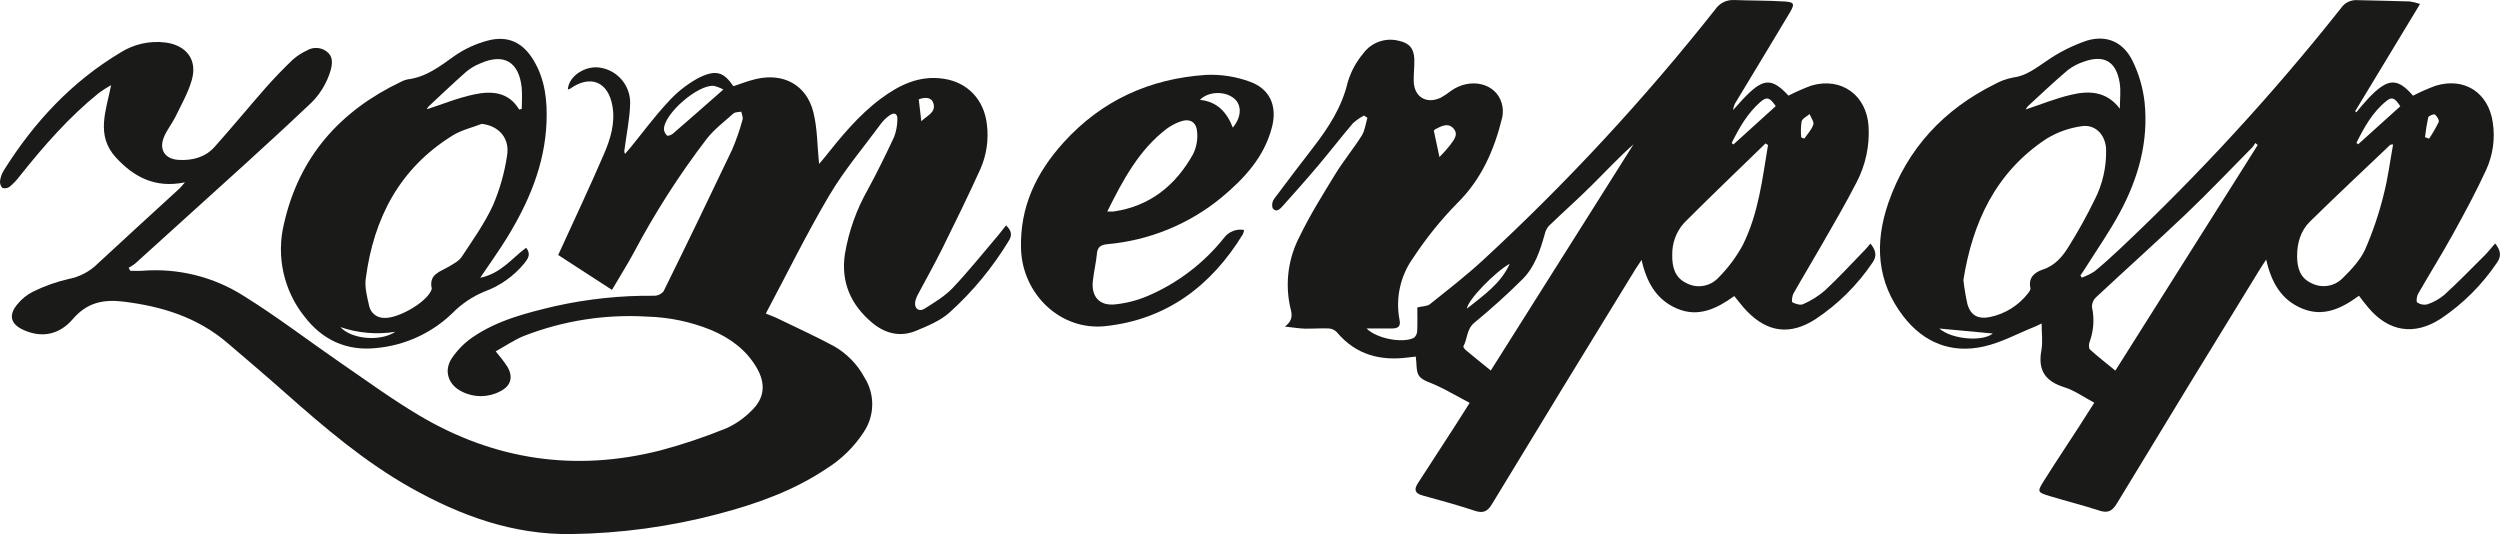
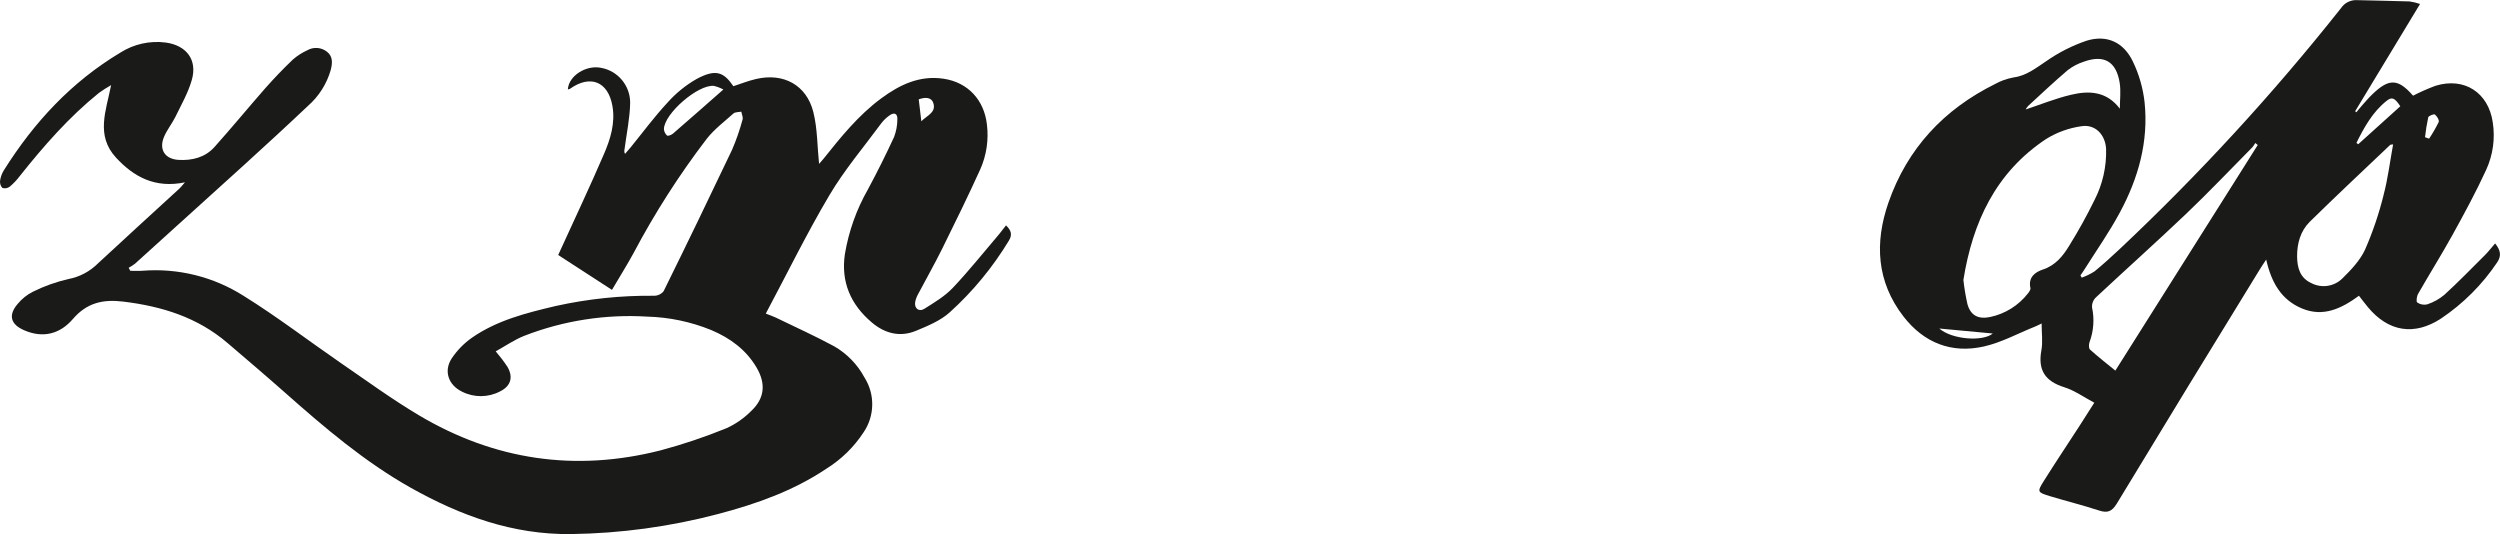
<svg xmlns="http://www.w3.org/2000/svg" id="Layer_1" viewBox="0 0 692.56 147.96">
  <defs>
    <style>.cls-1{fill:none;}.cls-2{fill:#1a1a18;}</style>
  </defs>
  <g id="Group_3720">
    <rect class="cls-1" x="0" y=".01" width="692.54" height="147.95" />
    <g id="Group_3719">
-       <path id="Path_2544" class="cls-2" d="m84.33,87.67c4.97,6.51,11.7,9.62,19.87,8.75,7.87-.71,15.27-4.07,20.99-9.54,2.53-2.61,5.58-4.68,8.94-6.08,4.38-1.58,8.25-4.33,11.19-7.94.91-1.17,1.87-2.46.43-4.23-3.94,2.9-6.94,7.13-12.72,8.32,2.75-4.09,5.21-7.49,7.41-11.07,6.03-9.83,10.48-20.23,10.96-31.98.24-5.98-.38-11.79-3.51-17.08-2.96-5-7.11-7.06-12.72-5.59-3.31.86-6.44,2.3-9.25,4.25-4.04,2.89-7.87,5.88-12.99,6.51-.62.12-1.23.33-1.79.64-16.93,8.06-28.26,20.78-32.45,39.27-2.22,9-.14,18.53,5.64,25.78m34.51-58.3c3.42-3.21,6.84-6.43,10.35-9.54,1.11-.91,2.35-1.65,3.68-2.2,6.63-3.01,10.9-.6,11.65,6.65.19,1.94.02,3.92.02,5.88-.24.05-.48.12-.72.17-2.97-4.95-7.72-5.19-12.43-4.19-4.59.96-8.97,2.78-13.15,4.12.13-.34.34-.65.6-.89m-17.51,47.78c2.18-16.69,9.35-30.52,24.04-39.62,2.42-1.51,5.38-2.18,8.1-3.23,4.74.55,7.85,3.99,6.98,8.92-.71,4.71-2.02,9.31-3.9,13.68-2.32,5.02-5.6,9.62-8.66,14.26-.76,1.15-2.25,1.89-3.49,2.65-2.37,1.44-5.67,2.08-4.8,6.07,0,.24-.06.47-.19.67-1.62,3.46-9.5,7.91-13.29,7.49-1.83-.09-3.39-1.38-3.82-3.16-.57-2.54-1.31-5.24-.98-7.73m8.2,14.76c-4.19,2.77-12.08,2.1-15.23-1.31,4.89,1.68,10.12,2.12,15.23,1.31" />
      <path id="Path_2545" class="cls-2" d="m276.89,64.74c-4.3,5.04-8.42,10.23-12.96,15.02-2.2,2.32-5.1,4.04-7.85,5.78-1.55.96-2.89-.15-2.54-1.96.17-.78.46-1.53.86-2.22,2.2-4.16,4.52-8.25,6.62-12.48,3.59-7.27,7.18-14.57,10.54-21.98,1.73-3.89,2.36-8.18,1.84-12.41-.77-6.81-5.28-11.69-12.01-12.68-6.62-1-12.18,1.67-17.31,5.47-6.29,4.66-11.15,10.69-15.98,16.74-.5.62-1.03,1.17-1.2,1.38-.5-4.78-.43-9.71-1.58-14.33-1.89-7.55-8.3-10.97-15.9-9.18-2.15.5-4.19,1.32-6.26,1.99-2.58-3.75-4.69-4.95-10.14-2.03-3.05,1.74-5.79,3.96-8.11,6.58-3.63,3.9-6.82,8.23-10.19,12.37-.52.62-1.07,1.22-1.58,1.84-.2-.42-.24-.91-.12-1.36.55-4.24,1.46-8.49,1.55-12.74.04-4.76-3.33-8.87-8.01-9.74-4.18-.89-9.07,2.22-9.25,6,.21-.05.42-.12.62-.22,5.6-3.97,10.52-1.99,11.72,4.74.84,4.76-.55,9.25-2.39,13.47-3.75,8.71-7.8,17.29-11.74,25.92-.29.62-.58,1.25-.89,1.93,4.98,3.23,9.83,6.38,14.9,9.66,2.13-3.64,4.18-6.88,6-10.23,5.86-11.07,12.62-21.64,20.23-31.59,2.08-2.66,4.88-4.78,7.43-7.05.5-.43,1.43-.34,2.17-.5.12.74.55,1.56.34,2.22-.77,2.84-1.73,5.63-2.9,8.34-6.23,13.11-12.55,26.18-18.97,39.19-.64.79-1.6,1.25-2.61,1.25-9.19-.1-18.36.86-27.33,2.85-8.08,1.91-16.19,3.94-23.13,8.76-2.21,1.55-4.12,3.49-5.62,5.74-2.29,3.49-.93,7.39,2.84,9.21,3.34,1.7,7.29,1.67,10.6-.09,2.94-1.48,3.66-3.92,1.99-6.79-.99-1.49-2.08-2.92-3.25-4.28,2.73-1.51,5.23-3.25,7.98-4.33,10.83-4.19,22.44-6,34.03-5.29,6.08.17,12.08,1.43,17.72,3.73,5.19,2.2,9.59,5.4,12.51,10.33,2.66,4.49,2.29,8.59-1.5,12.12-1.97,1.98-4.28,3.59-6.82,4.74-5.97,2.43-12.09,4.49-18.32,6.15-23.6,6-45.99,2.68-66.89-9.75-7.44-4.43-14.49-9.57-21.65-14.49-8.98-6.19-17.68-12.86-26.94-18.61-8.31-5.26-18.1-7.69-27.91-6.93-1.13.09-2.3.02-3.44.02-.15-.29-.31-.57-.45-.84.61-.33,1.2-.7,1.75-1.12,10.07-9.09,20.13-18.2,30.17-27.31,5.96-5.43,11.91-10.88,17.75-16.41,3.02-2.65,5.22-6.12,6.32-9.98.45-1.82.67-3.71-1.08-5.05-1.56-1.22-3.71-1.37-5.43-.38-1.45.67-2.8,1.53-4,2.58-2.65,2.53-5.18,5.16-7.61,7.91-4.74,5.4-9.3,10.95-14.08,16.29-2.63,2.94-6.24,3.81-10.04,3.58-3.76-.26-5.41-2.92-3.95-6.38.83-1.96,2.23-3.68,3.18-5.6,1.62-3.33,3.52-6.65,4.52-10.19,1.58-5.53-1.48-9.54-7.2-10.33-4.4-.58-8.87.41-12.62,2.8C19.81,22.68,9.43,33.87,1.11,47.11c-.56.87-.92,1.85-1.08,2.87-.12.75.11,1.52.62,2.08.7.23,1.47.09,2.06-.36,1.04-.87,1.97-1.86,2.78-2.94,6.62-8.32,13.6-16.31,21.9-23.01,1.09-.79,2.22-1.51,3.39-2.17-1.39,7.11-4.33,13.92,1.36,20.09,4.95,5.36,10.85,8.56,19.09,6.84-.81.93-1.12,1.36-1.5,1.7-7.52,6.91-15.08,13.77-22.56,20.73-2.23,2.24-5.09,3.77-8.2,4.36-3.42.78-6.73,1.96-9.86,3.52-1.64.82-3.08,1.98-4.24,3.4-2.67,3.14-1.91,5.67,1.87,7.29,5.26,2.27,9.93.96,13.44-3.13,3.87-4.5,8.32-5.52,13.97-4.83,10.71,1.3,20.57,4.35,28.89,11.48,5.35,4.57,10.69,9.11,15.95,13.77,10.95,9.69,22.05,19.16,34.87,26.36,13.77,7.73,28.27,12.99,44.29,12.79,13.81-.18,27.55-2.06,40.9-5.59,10.52-2.78,20.73-6.39,29.85-12.5,4.15-2.58,7.69-6.04,10.36-10.14,3.08-4.56,3.16-10.52.21-15.16-1.94-3.62-4.86-6.61-8.42-8.65-5.26-2.84-10.71-5.29-16.09-7.91-.76-.36-1.58-.64-2.82-1.13,5.93-11.12,11.36-22.24,17.65-32.84,4.16-7.03,9.54-13.34,14.4-19.95.64-.82,1.4-1.53,2.25-2.13,1.31-.93,2.23-.46,2.15,1.1,0,1.67-.32,3.33-.91,4.9-2.27,4.9-4.68,9.76-7.25,14.52-3.17,5.55-5.32,11.62-6.38,17.93-1.13,7.7,1.6,13.96,7.43,18.9,3.61,3.08,7.82,4.18,12.27,2.34,3.28-1.36,6.79-2.8,9.35-5.12,6.41-5.79,11.93-12.49,16.4-19.89.96-1.56.67-2.8-.81-4.19-.65.83-1.2,1.56-1.8,2.29m-18.34-36.18c.86,2.61-1.75,3.44-3.32,5.04-.24-2.11-.46-3.94-.72-6.07,1.6-.58,3.45-.74,4.04,1.03m-72.2,8.52c-.4.34-1.34.67-1.55.48-.52-.46-.84-1.11-.88-1.8.1-4.31,9.49-12.41,13.84-11.96.92.22,1.8.56,2.63,1-4.95,4.35-9.47,8.35-14.04,12.29" />
-       <path id="Path_2546" class="cls-2" d="m303.86,70.27c.19-1.89,1.1-2.44,2.92-2.63,11.61-1.03,22.64-5.54,31.64-12.96,6.32-5.26,11.85-11.22,13.96-19.52,1.48-5.79-.57-10.57-6.2-12.55-3.88-1.42-8.01-2.05-12.13-1.86-15.48,1.04-28.78,7.01-39.36,18.66-7.66,8.44-12.22,17.98-11.84,29.61.41,12.48,10.93,22.65,23.33,21.33,16.95-1.8,29.34-11.12,38.12-25.45.17-.38.28-.78.34-1.19-2.1-.39-4.25.44-5.53,2.15-5.59,7.03-12.85,12.56-21.1,16.1-2.92,1.25-6.02,2.05-9.18,2.37-4.3.43-6.57-2.23-6.08-6.51.27-2.53.88-5.02,1.13-7.56m38.09-42.9c2.06,1.8,1.98,5.07-.45,7.99-1.68-4.36-4.4-7.22-9.11-7.68,2.32-2.42,7.05-2.53,9.56-.31m-18.66,8.23c1.04-.74,2.16-1.34,3.35-1.8,2.77-1.12,4.74-.19,4.97,2.75.21,2.12-.18,4.26-1.12,6.17-4.83,8.64-11.92,14.42-22.02,15.88-.38.05-.76,0-1.75,0,4.43-8.87,8.82-17.13,16.57-23" />
-       <path id="Path_2547" class="cls-2" d="m516.3,69.57c-3.56,3.66-7.01,7.43-10.76,10.9-1.8,1.56-3.83,2.83-6.02,3.78-.77.38-2.13-.05-2.99-.52-.27-.15-.07-1.77.33-2.47,2.51-4.45,5.17-8.82,7.7-13.25,3.32-5.81,6.72-11.57,9.76-17.51,2.49-4.76,3.64-10.12,3.32-15.48-.53-8.66-7.55-13.75-15.86-11.31-2.16.8-4.28,1.73-6.33,2.78-4.49-4.83-6.82-4.85-11.7.03-1.27,1.27-2.42,2.65-3.64,3.97.09-.86.39-1.68.88-2.39,4.93-8.2,9.92-16.36,14.82-24.59,1.46-2.48,1.25-2.93-1.52-3.1-4.61-.29-9.25-.22-13.87-.4-2.08-.12-4.07.86-5.24,2.58-19.6,24.8-41.12,48.03-64.35,69.47-4.69,4.33-9.74,8.23-14.73,12.22-.76.6-2.03.53-3.47.88,0,1.72.07,4.11-.03,6.5-.01.73-.34,1.43-.89,1.91-3.08,1.6-10.33.26-13.15-2.58,2.68,0,4.9-.02,7.1,0,1.56,0,2.42-.52,2.06-2.3-1.19-6.05.19-12.31,3.8-17.31,3.55-5.39,7.6-10.43,12.12-15.04,6.81-6.7,10.31-14.85,12.51-23.79.28-1.32.23-2.69-.15-3.99-1.63-5.57-8.7-7.2-14.08-3.37-.87.7-1.8,1.32-2.78,1.86-4.04,1.92-7.48-.24-7.51-4.69-.02-1.99.22-3.99.17-5.96-.1-3.01-1.43-4.52-4.38-5.12-3.69-.92-7.56.49-9.8,3.56-1.94,2.32-3.39,5.01-4.26,7.91-1.62,6.91-5.31,12.56-9.52,18.03-3.64,4.73-7.3,9.47-10.85,14.28-.55.75-.72,1.71-.45,2.6.98,1.34,2.04.26,2.75-.53,3.35-3.73,6.69-7.49,9.93-11.33,3.23-3.83,6.31-7.82,9.56-11.64.93-.84,1.96-1.57,3.08-2.15.33.21.64.41.95.64-.5,1.63-.69,3.49-1.56,4.9-2.29,3.64-5.07,6.98-7.32,10.66-3.49,5.69-7.05,11.4-9.95,17.39-3.05,5.87-3.98,12.6-2.65,19.08.41,1.91,1.29,3.76-1.38,5.79,2.42.26,3.95.53,5.5.57,2.23.05,4.47-.15,6.7-.05.83.06,1.61.43,2.18,1.03,5.24,6.24,12,8.03,19.78,7,.74-.1,1.5-.17,2.1-.24.29,2.04.02,4.19.95,5.41,1,1.32,3.13,1.77,4.76,2.58.93.46,1.89.88,2.8,1.38,2.08,1.1,4.14,2.23,6.41,3.46-1.5,2.37-2.77,4.38-4.06,6.39-3.42,5.29-6.85,10.58-10.28,15.86-1.17,1.79-.81,2.84,1.36,3.42,4.85,1.32,9.68,2.66,14.44,4.23,2.34.76,3.49.17,4.74-1.89,13.2-21.76,26.46-43.48,39.79-65.15.45-.72.93-1.41,1.63-2.46,1.39,6.19,4.12,11.03,9.78,13.46,6,2.58,11.14-.02,15.9-3.46,1.26,1.51,2.29,2.96,3.51,4.19,5.74,5.93,12.01,6.69,18.92,2.27,6.28-4.15,11.68-9.5,15.88-15.74,1.34-1.91.84-3.47-.58-5.26-.7.82-1.26,1.5-1.84,2.11m-17.24-35.93c.22-.83,1.44-1.38,2.22-2.05.38.98,1.29,2.15,1.03,2.92-.46,1.43-1.63,2.61-2.49,3.88-.29-.1-.57-.22-.86-.33-.15-1.48-.11-2.97.1-4.43m-101.5,2.18c1.65-.84,3.52-1.94,5.04-.26,1.63,1.8-.07,3.4-1.08,4.86-.87,1.08-1.8,2.12-2.78,3.09-.6-2.84-1.07-5-1.55-7.27.09-.17.22-.32.38-.43m20.64,37.26c-2.39,5.35-6.98,8.56-11.86,12.43.19-2.41,7.96-10.31,11.86-12.43m-5.24,29.58c-2.44-1.98-4.67-3.76-6.86-5.6-.34-.28-.84-.91-.74-1.1,1.17-2.1.84-4.73,3.04-6.55,4.61-3.8,9.06-7.79,13.29-12,3.42-3.39,4.92-7.94,6.2-12.51.18-.84.57-1.62,1.12-2.28,3.9-3.76,7.98-7.37,11.82-11.19,3.85-3.8,7.53-7.79,11.67-11.45-13.11,20.8-26.24,41.59-39.55,62.68m69.88-34.89c-1.84,3.41-4.17,6.53-6.91,9.26-2.3,2.42-5.95,2.97-8.87,1.36-3.13-1.51-3.88-4.5-3.83-7.67-.1-3.32,1.1-6.55,3.33-9.01,7.41-7.42,14.99-14.66,22.51-21.97.22.15.45.29.69.45-1.56,9.37-2.63,18.92-6.93,27.57m-2.65-27.72c-.15-.14-.33-.28-.48-.43,2.06-4.16,4.35-8.2,7.92-11.33,1.79-1.56,2.6-1.31,4.28,1.13-3.88,3.52-7.79,7.06-11.72,10.62" />
      <path id="Path_2548" class="cls-2" d="m691.19,67.46c-1.05,1.2-1.91,2.34-2.92,3.33-3.66,3.66-7.29,7.37-11.1,10.86-1.4,1.18-3.01,2.08-4.74,2.66-.96.24-1.99.05-2.8-.52-.34-.22-.14-1.74.26-2.42,3.13-5.47,6.48-10.81,9.52-16.31,3.28-5.93,6.51-11.89,9.33-18.03,1.87-4.1,2.51-8.66,1.82-13.11-1.19-8.27-7.87-12.61-15.85-10.16-2.13.79-4.22,1.71-6.24,2.75-4.11-4.74-6.65-4.86-11.26-.4-.98.93-1.86,1.98-2.77,2.99-.58.65-1.12,1.34-1.67,2.01-.12-.1-.22-.21-.34-.29,5.91-9.8,11.84-19.58,17.98-29.72-.94-.32-1.91-.56-2.9-.7-4.85-.16-9.71-.23-14.58-.36-1.76-.09-3.44.75-4.42,2.22-18.79,23.71-39.29,46.02-61.32,66.75-2.27,2.11-4.57,4.23-6.98,6.19-1.11.7-2.29,1.28-3.52,1.72-.12-.21-.24-.43-.36-.64.4-.57.81-1.13,1.17-1.72,3.27-5.19,6.81-10.24,9.71-15.62,5.14-9.5,8.03-19.71,6.89-30.61-.44-3.94-1.54-7.77-3.27-11.34-2.56-5.29-7.17-7.43-12.77-5.72-3.98,1.35-7.75,3.26-11.19,5.67-2.92,1.94-5.57,4.09-9.23,4.55-1.73.32-3.39.92-4.93,1.77-14.23,7.05-24.35,17.87-29.58,32.91-3.85,11.12-3.27,21.88,4.19,31.52,5.64,7.27,13.27,10.31,22.24,8.3,4.9-1.1,9.47-3.63,14.2-5.52.55-.21,1.07-.5,1.82-.86,0,2.7.36,5.16-.07,7.46-1,5.45,1.03,8.54,6.31,10.19,2.87.89,5.45,2.77,8.35,4.3-1.56,2.44-2.87,4.54-4.21,6.6-3.25,5.02-6.58,9.99-9.76,15.06-1.91,3.04-1.82,3.16,1.72,4.24,4.5,1.36,9.06,2.49,13.53,3.95,2.36.79,3.61.31,4.95-1.89,13.1-21.62,26.27-43.2,39.53-64.74.5-.84,1.07-1.65,1.86-2.87,1.43,6.36,4.21,11.17,9.9,13.54,5.93,2.49,11,0,15.8-3.52.89,1.15,1.65,2.17,2.46,3.14,5.69,6.88,12.89,8.01,20.3,3.16,6.11-4.11,11.37-9.36,15.48-15.47,1.32-1.87.98-3.49-.53-5.33m-18.53-34.91c.12-.43,1.58-1.01,1.86-.79.58.45,1.26,1.58,1.05,2.08-.78,1.59-1.67,3.13-2.66,4.61l-1.13-.41c.2-1.84.5-3.67.89-5.48m-110.8-3.21c3.63-3.33,7.2-6.72,10.95-9.9,1.33-1.02,2.82-1.8,4.42-2.32,5.6-2.03,8.99-.1,9.95,5.81.38,2.35.05,4.8.05,7.2-3.68-4.86-8.56-5.04-13.53-3.85-4.35,1.03-8.52,2.73-12.55,4.07.18-.37.41-.71.7-1.01m-24.64,61.69c5.04.46,10.07.93,14.82,1.38-2.75,2.32-11.33,1.68-14.82-1.38m28.74-16.36c-2.23.74-4.16,2.17-3.49,5.17.09.41-.34,1.03-.67,1.44-2.62,3.37-6.35,5.7-10.54,6.57-3.2.65-5.35-.4-6.24-3.57-.5-2.21-.87-4.45-1.12-6.7,2.53-15.85,8.87-29.78,22.96-39.08,2.96-1.83,6.28-3.02,9.73-3.51,3.85-.62,6.63,2.35,6.84,6.29.14,4.89-.95,9.74-3.18,14.09-2.13,4.36-4.48,8.61-7.05,12.74-1.74,2.85-3.78,5.41-7.25,6.57m20.04,28.01c-2.42-1.99-4.8-3.82-7.01-5.83-.38-.33-.36-1.44-.14-2.06,1.15-3.08,1.39-6.43.69-9.64-.06-1.04.34-2.05,1.1-2.77,8.27-7.73,16.72-15.28,24.92-23.08,6.29-6,12.29-12.31,18.39-18.48.31-.36.58-.76.81-1.19.24.19.46.36.69.55-13.08,20.73-26.17,41.45-39.44,62.49m74.3-48.62c-1.28,5.17-2.99,10.21-5.12,15.09-1.38,2.99-3.85,5.6-6.26,7.97-2.29,2.3-5.81,2.83-8.68,1.31-3.08-1.41-3.87-4.21-3.9-7.36-.02-3.64.95-7.08,3.52-9.62,7.32-7.2,14.83-14.21,22.27-21.29.09-.09.29-.05.81-.14-.88,4.76-1.44,9.49-2.65,14.04m-7.03-14.06c-.17-.12-.33-.26-.48-.4,2.13-4.28,4.43-8.49,8.28-11.58,1.55-1.27,2.32-.91,3.87,1.44-3.95,3.58-7.82,7.06-11.67,10.53" />
    </g>
  </g>
</svg>